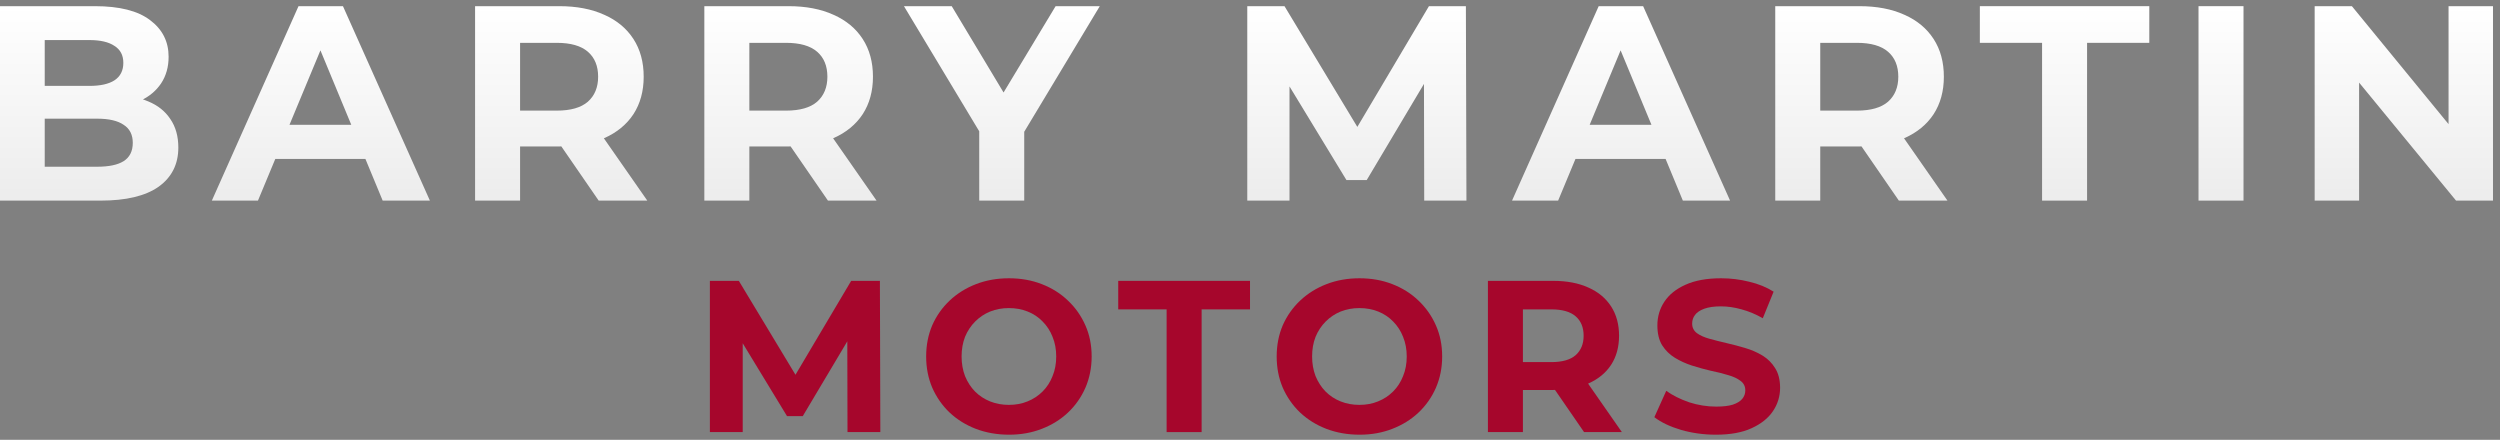
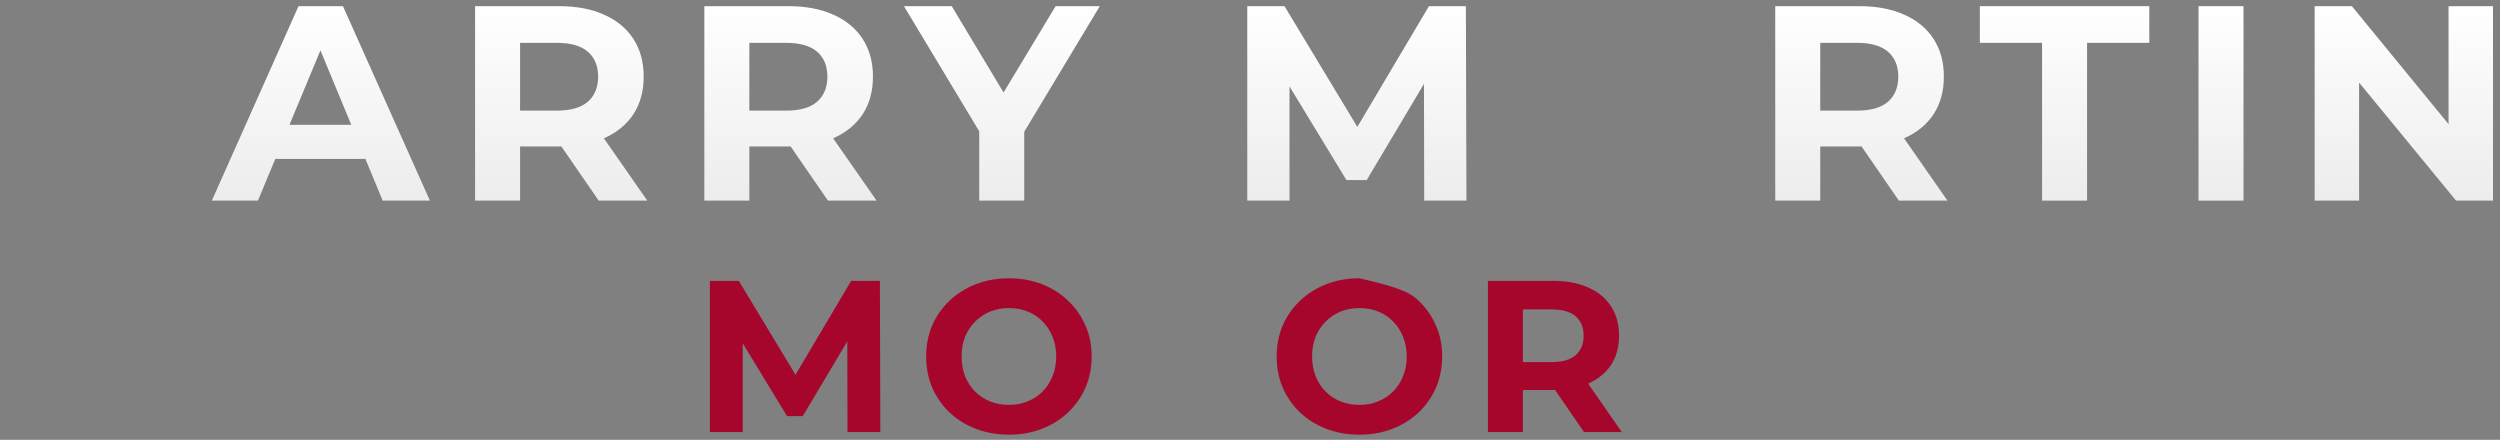
<svg xmlns="http://www.w3.org/2000/svg" width="324" height="57" viewBox="0 0 324 57" fill="none">
  <rect x="0" y="0" width="324" height="57" fill="#808080" stroke="none" />
-   <path d="M0 26V0.8H12.312C15.48 0.8 17.856 1.4 19.44 2.6C21.048 3.8 21.852 5.384 21.852 7.352C21.852 8.672 21.528 9.824 20.88 10.808C20.232 11.768 19.344 12.512 18.216 13.04C17.088 13.568 15.792 13.832 14.328 13.832L15.012 12.356C16.596 12.356 18 12.62 19.224 13.148C20.448 13.652 21.396 14.408 22.068 15.416C22.764 16.424 23.112 17.66 23.112 19.124C23.112 21.284 22.26 22.976 20.556 24.2C18.852 25.4 16.344 26 13.032 26H0ZM5.796 21.608H12.6C14.112 21.608 15.252 21.368 16.02 20.888C16.812 20.384 17.208 19.592 17.208 18.512C17.208 17.456 16.812 16.676 16.02 16.172C15.252 15.644 14.112 15.38 12.6 15.38H5.364V11.132H11.592C13.008 11.132 14.088 10.892 14.832 10.412C15.6 9.908 15.984 9.152 15.984 8.144C15.984 7.16 15.6 6.428 14.832 5.948C14.088 5.444 13.008 5.192 11.592 5.192H5.796V21.608Z" fill="url(#paint0_linear_1_1496)" />
  <path d="M27.455 26L38.687 0.8H44.447L55.715 26H49.595L40.379 3.752H42.683L33.431 26H27.455ZM33.071 20.6L34.619 16.172H47.579L49.163 20.6H33.071Z" fill="url(#paint1_linear_1_1496)" />
  <path d="M61.57 26V0.8H72.478C74.734 0.8 76.678 1.172 78.31 1.916C79.942 2.636 81.202 3.68 82.09 5.048C82.978 6.416 83.422 8.048 83.422 9.944C83.422 11.816 82.978 13.436 82.09 14.804C81.202 16.148 79.942 17.18 78.31 17.9C76.678 18.62 74.734 18.98 72.478 18.98H64.81L67.402 16.424V26H61.57ZM77.59 26L71.29 16.856H77.518L83.89 26H77.59ZM67.402 17.072L64.81 14.336H72.154C73.954 14.336 75.298 13.952 76.186 13.184C77.074 12.392 77.518 11.312 77.518 9.944C77.518 8.552 77.074 7.472 76.186 6.704C75.298 5.936 73.954 5.552 72.154 5.552H64.81L67.402 2.78V17.072Z" fill="url(#paint2_linear_1_1496)" />
  <path d="M91.282 26V0.8H102.19C104.446 0.8 106.39 1.172 108.022 1.916C109.655 2.636 110.915 3.68 111.803 5.048C112.691 6.416 113.135 8.048 113.135 9.944C113.135 11.816 112.691 13.436 111.803 14.804C110.915 16.148 109.655 17.18 108.022 17.9C106.39 18.62 104.446 18.98 102.19 18.98H94.522L97.115 16.424V26H91.282ZM107.302 26L101.003 16.856H107.23L113.603 26H107.302ZM97.115 17.072L94.522 14.336H101.867C103.667 14.336 105.01 13.952 105.898 13.184C106.786 12.392 107.23 11.312 107.23 9.944C107.23 8.552 106.786 7.472 105.898 6.704C105.01 5.936 103.667 5.552 101.867 5.552H94.522L97.115 2.78V17.072Z" fill="url(#paint3_linear_1_1496)" />
  <path d="M126.908 26V15.704L128.24 19.232L117.152 0.8H123.344L131.84 14.948H128.276L136.808 0.8H142.532L131.444 19.232L132.74 15.704V26H126.908Z" fill="url(#paint4_linear_1_1496)" />
  <path d="M161.647 26V0.8H166.471L177.199 18.584H174.643L185.191 0.8H189.979L190.051 26H184.579L184.543 9.188H185.551L177.127 23.336H174.499L165.895 9.188H167.119V26H161.647Z" fill="url(#paint5_linear_1_1496)" />
-   <path d="M195.958 26L207.19 0.8H212.95L224.218 26H218.098L208.882 3.752H211.186L201.934 26H195.958ZM201.574 20.6L203.122 16.172H216.082L217.666 20.6H201.574Z" fill="url(#paint6_linear_1_1496)" />
  <path d="M230.072 26V0.8H240.98C243.236 0.8 245.18 1.172 246.812 1.916C248.444 2.636 249.704 3.68 250.592 5.048C251.48 6.416 251.924 8.048 251.924 9.944C251.924 11.816 251.48 13.436 250.592 14.804C249.704 16.148 248.444 17.18 246.812 17.9C245.18 18.62 243.236 18.98 240.98 18.98H233.312L235.904 16.424V26H230.072ZM246.092 26L239.792 16.856H246.02L252.392 26H246.092ZM235.904 17.072L233.312 14.336H240.656C242.456 14.336 243.8 13.952 244.688 13.184C245.576 12.392 246.02 11.312 246.02 9.944C246.02 8.552 245.576 7.472 244.688 6.704C243.8 5.936 242.456 5.552 240.656 5.552H233.312L235.904 2.78V17.072Z" fill="url(#paint7_linear_1_1496)" />
  <path d="M264.653 26V5.552H256.589V0.8H278.549V5.552H270.485V26H264.653Z" fill="url(#paint8_linear_1_1496)" />
  <path d="M284.927 26V0.8H290.759V26H284.927Z" fill="url(#paint9_linear_1_1496)" />
  <path d="M299.98 26V0.8H304.804L319.672 18.944H317.332V0.8H323.092V26H318.304L303.4 7.856H305.74V26H299.98Z" fill="url(#paint10_linear_1_1496)" />
  <path d="M92 56V36.4H95.752L104.096 50.232H102.108L110.312 36.4H114.036L114.092 56H109.836L109.808 42.924H110.592L104.04 53.928H101.996L95.304 42.924H96.256V56H92Z" fill="#A6062C" />
  <path d="M130.782 56.336C129.233 56.336 127.796 56.084 126.47 55.58C125.164 55.076 124.025 54.367 123.054 53.452C122.102 52.537 121.356 51.464 120.814 50.232C120.292 49 120.03 47.656 120.03 46.2C120.03 44.744 120.292 43.4 120.814 42.168C121.356 40.936 122.112 39.863 123.082 38.948C124.053 38.033 125.192 37.324 126.498 36.82C127.805 36.316 129.224 36.064 130.754 36.064C132.304 36.064 133.722 36.316 135.01 36.82C136.317 37.324 137.446 38.033 138.398 38.948C139.369 39.863 140.125 40.936 140.666 42.168C141.208 43.381 141.478 44.725 141.478 46.2C141.478 47.656 141.208 49.009 140.666 50.26C140.125 51.492 139.369 52.565 138.398 53.48C137.446 54.376 136.317 55.076 135.01 55.58C133.722 56.084 132.313 56.336 130.782 56.336ZM130.754 52.472C131.632 52.472 132.434 52.323 133.162 52.024C133.909 51.725 134.562 51.296 135.122 50.736C135.682 50.176 136.112 49.513 136.41 48.748C136.728 47.983 136.886 47.133 136.886 46.2C136.886 45.267 136.728 44.417 136.41 43.652C136.112 42.887 135.682 42.224 135.122 41.664C134.581 41.104 133.937 40.675 133.19 40.376C132.444 40.077 131.632 39.928 130.754 39.928C129.877 39.928 129.065 40.077 128.318 40.376C127.59 40.675 126.946 41.104 126.386 41.664C125.826 42.224 125.388 42.887 125.07 43.652C124.772 44.417 124.622 45.267 124.622 46.2C124.622 47.115 124.772 47.964 125.07 48.748C125.388 49.513 125.817 50.176 126.358 50.736C126.918 51.296 127.572 51.725 128.318 52.024C129.065 52.323 129.877 52.472 130.754 52.472Z" fill="#A6062C" />
-   <path d="M151.194 56V40.096H144.922V36.4H162.002V40.096H155.73V56H151.194Z" fill="#A6062C" />
-   <path d="M176.209 56.336C174.66 56.336 173.222 56.084 171.897 55.58C170.59 55.076 169.452 54.367 168.481 53.452C167.529 52.537 166.782 51.464 166.241 50.232C165.718 49 165.457 47.656 165.457 46.2C165.457 44.744 165.718 43.4 166.241 42.168C166.782 40.936 167.538 39.863 168.509 38.948C169.48 38.033 170.618 37.324 171.925 36.82C173.232 36.316 174.65 36.064 176.181 36.064C177.73 36.064 179.149 36.316 180.437 36.82C181.744 37.324 182.873 38.033 183.825 38.948C184.796 39.863 185.552 40.936 186.093 42.168C186.634 43.381 186.905 44.725 186.905 46.2C186.905 47.656 186.634 49.009 186.093 50.26C185.552 51.492 184.796 52.565 183.825 53.48C182.873 54.376 181.744 55.076 180.437 55.58C179.149 56.084 177.74 56.336 176.209 56.336ZM176.181 52.472C177.058 52.472 177.861 52.323 178.589 52.024C179.336 51.725 179.989 51.296 180.549 50.736C181.109 50.176 181.538 49.513 181.837 48.748C182.154 47.983 182.313 47.133 182.313 46.2C182.313 45.267 182.154 44.417 181.837 43.652C181.538 42.887 181.109 42.224 180.549 41.664C180.008 41.104 179.364 40.675 178.617 40.376C177.87 40.077 177.058 39.928 176.181 39.928C175.304 39.928 174.492 40.077 173.745 40.376C173.017 40.675 172.373 41.104 171.813 41.664C171.253 42.224 170.814 42.887 170.497 43.652C170.198 44.417 170.049 45.267 170.049 46.2C170.049 47.115 170.198 47.964 170.497 48.748C170.814 49.513 171.244 50.176 171.785 50.736C172.345 51.296 172.998 51.725 173.745 52.024C174.492 52.323 175.304 52.472 176.181 52.472Z" fill="#A6062C" />
+   <path d="M176.209 56.336C174.66 56.336 173.222 56.084 171.897 55.58C170.59 55.076 169.452 54.367 168.481 53.452C167.529 52.537 166.782 51.464 166.241 50.232C165.718 49 165.457 47.656 165.457 46.2C165.457 44.744 165.718 43.4 166.241 42.168C166.782 40.936 167.538 39.863 168.509 38.948C169.48 38.033 170.618 37.324 171.925 36.82C173.232 36.316 174.65 36.064 176.181 36.064C181.744 37.324 182.873 38.033 183.825 38.948C184.796 39.863 185.552 40.936 186.093 42.168C186.634 43.381 186.905 44.725 186.905 46.2C186.905 47.656 186.634 49.009 186.093 50.26C185.552 51.492 184.796 52.565 183.825 53.48C182.873 54.376 181.744 55.076 180.437 55.58C179.149 56.084 177.74 56.336 176.209 56.336ZM176.181 52.472C177.058 52.472 177.861 52.323 178.589 52.024C179.336 51.725 179.989 51.296 180.549 50.736C181.109 50.176 181.538 49.513 181.837 48.748C182.154 47.983 182.313 47.133 182.313 46.2C182.313 45.267 182.154 44.417 181.837 43.652C181.538 42.887 181.109 42.224 180.549 41.664C180.008 41.104 179.364 40.675 178.617 40.376C177.87 40.077 177.058 39.928 176.181 39.928C175.304 39.928 174.492 40.077 173.745 40.376C173.017 40.675 172.373 41.104 171.813 41.664C171.253 42.224 170.814 42.887 170.497 43.652C170.198 44.417 170.049 45.267 170.049 46.2C170.049 47.115 170.198 47.964 170.497 48.748C170.814 49.513 171.244 50.176 171.785 50.736C172.345 51.296 172.998 51.725 173.745 52.024C174.492 52.323 175.304 52.472 176.181 52.472Z" fill="#A6062C" />
  <path d="M192.834 56V36.4H201.318C203.073 36.4 204.585 36.689 205.854 37.268C207.123 37.828 208.103 38.64 208.794 39.704C209.485 40.768 209.83 42.037 209.83 43.512C209.83 44.968 209.485 46.228 208.794 47.292C208.103 48.337 207.123 49.14 205.854 49.7C204.585 50.26 203.073 50.54 201.318 50.54H195.354L197.37 48.552V56H192.834ZM205.294 56L200.394 48.888H205.238L210.194 56H205.294ZM197.37 49.056L195.354 46.928H201.066C202.466 46.928 203.511 46.629 204.202 46.032C204.893 45.416 205.238 44.576 205.238 43.512C205.238 42.429 204.893 41.589 204.202 40.992C203.511 40.395 202.466 40.096 201.066 40.096H195.354L197.37 37.94V49.056Z" fill="#A6062C" />
-   <path d="M222.384 56.336C220.816 56.336 219.313 56.131 217.876 55.72C216.438 55.291 215.281 54.74 214.404 54.068L215.944 50.652C216.784 51.249 217.773 51.744 218.912 52.136C220.069 52.509 221.236 52.696 222.412 52.696C223.308 52.696 224.026 52.612 224.568 52.444C225.128 52.257 225.538 52.005 225.8 51.688C226.061 51.371 226.192 51.007 226.192 50.596C226.192 50.073 225.986 49.663 225.576 49.364C225.165 49.047 224.624 48.795 223.952 48.608C223.28 48.403 222.533 48.216 221.712 48.048C220.909 47.861 220.097 47.637 219.276 47.376C218.473 47.115 217.736 46.779 217.064 46.368C216.392 45.957 215.841 45.416 215.412 44.744C215.001 44.072 214.796 43.213 214.796 42.168C214.796 41.048 215.094 40.031 215.692 39.116C216.308 38.183 217.222 37.445 218.436 36.904C219.668 36.344 221.208 36.064 223.056 36.064C224.288 36.064 225.501 36.213 226.696 36.512C227.89 36.792 228.945 37.221 229.86 37.8L228.46 41.244C227.545 40.721 226.63 40.339 225.716 40.096C224.801 39.835 223.905 39.704 223.028 39.704C222.15 39.704 221.432 39.807 220.872 40.012C220.312 40.217 219.91 40.488 219.668 40.824C219.425 41.141 219.304 41.515 219.304 41.944C219.304 42.448 219.509 42.859 219.92 43.176C220.33 43.475 220.872 43.717 221.544 43.904C222.216 44.091 222.953 44.277 223.756 44.464C224.577 44.651 225.389 44.865 226.192 45.108C227.013 45.351 227.76 45.677 228.432 46.088C229.104 46.499 229.645 47.04 230.056 47.712C230.485 48.384 230.7 49.233 230.7 50.26C230.7 51.361 230.392 52.369 229.776 53.284C229.16 54.199 228.236 54.936 227.004 55.496C225.79 56.056 224.25 56.336 222.384 56.336Z" fill="#A6062C" />
  <defs>
    <linearGradient id="paint0_linear_1_1496" x1="161.546" y1="0.8" x2="161.546" y2="70" gradientUnits="userSpaceOnUse">
      <stop stop-color="white" />
      <stop offset="1" stop-color="#CCCCCC" />
    </linearGradient>
    <linearGradient id="paint1_linear_1_1496" x1="161.546" y1="0.8" x2="161.546" y2="70" gradientUnits="userSpaceOnUse">
      <stop stop-color="white" />
      <stop offset="1" stop-color="#CCCCCC" />
    </linearGradient>
    <linearGradient id="paint2_linear_1_1496" x1="161.546" y1="0.8" x2="161.546" y2="70" gradientUnits="userSpaceOnUse">
      <stop stop-color="white" />
      <stop offset="1" stop-color="#CCCCCC" />
    </linearGradient>
    <linearGradient id="paint3_linear_1_1496" x1="161.546" y1="0.8" x2="161.546" y2="70" gradientUnits="userSpaceOnUse">
      <stop stop-color="white" />
      <stop offset="1" stop-color="#CCCCCC" />
    </linearGradient>
    <linearGradient id="paint4_linear_1_1496" x1="161.546" y1="0.8" x2="161.546" y2="70" gradientUnits="userSpaceOnUse">
      <stop stop-color="white" />
      <stop offset="1" stop-color="#CCCCCC" />
    </linearGradient>
    <linearGradient id="paint5_linear_1_1496" x1="161.546" y1="0.8" x2="161.546" y2="70" gradientUnits="userSpaceOnUse">
      <stop stop-color="white" />
      <stop offset="1" stop-color="#CCCCCC" />
    </linearGradient>
    <linearGradient id="paint6_linear_1_1496" x1="161.546" y1="0.8" x2="161.546" y2="70" gradientUnits="userSpaceOnUse">
      <stop stop-color="white" />
      <stop offset="1" stop-color="#CCCCCC" />
    </linearGradient>
    <linearGradient id="paint7_linear_1_1496" x1="161.546" y1="0.8" x2="161.546" y2="70" gradientUnits="userSpaceOnUse">
      <stop stop-color="white" />
      <stop offset="1" stop-color="#CCCCCC" />
    </linearGradient>
    <linearGradient id="paint8_linear_1_1496" x1="161.546" y1="0.8" x2="161.546" y2="70" gradientUnits="userSpaceOnUse">
      <stop stop-color="white" />
      <stop offset="1" stop-color="#CCCCCC" />
    </linearGradient>
    <linearGradient id="paint9_linear_1_1496" x1="161.546" y1="0.8" x2="161.546" y2="70" gradientUnits="userSpaceOnUse">
      <stop stop-color="white" />
      <stop offset="1" stop-color="#CCCCCC" />
    </linearGradient>
    <linearGradient id="paint10_linear_1_1496" x1="161.546" y1="0.8" x2="161.546" y2="70" gradientUnits="userSpaceOnUse">
      <stop stop-color="white" />
      <stop offset="1" stop-color="#CCCCCC" />
    </linearGradient>
  </defs>
</svg>